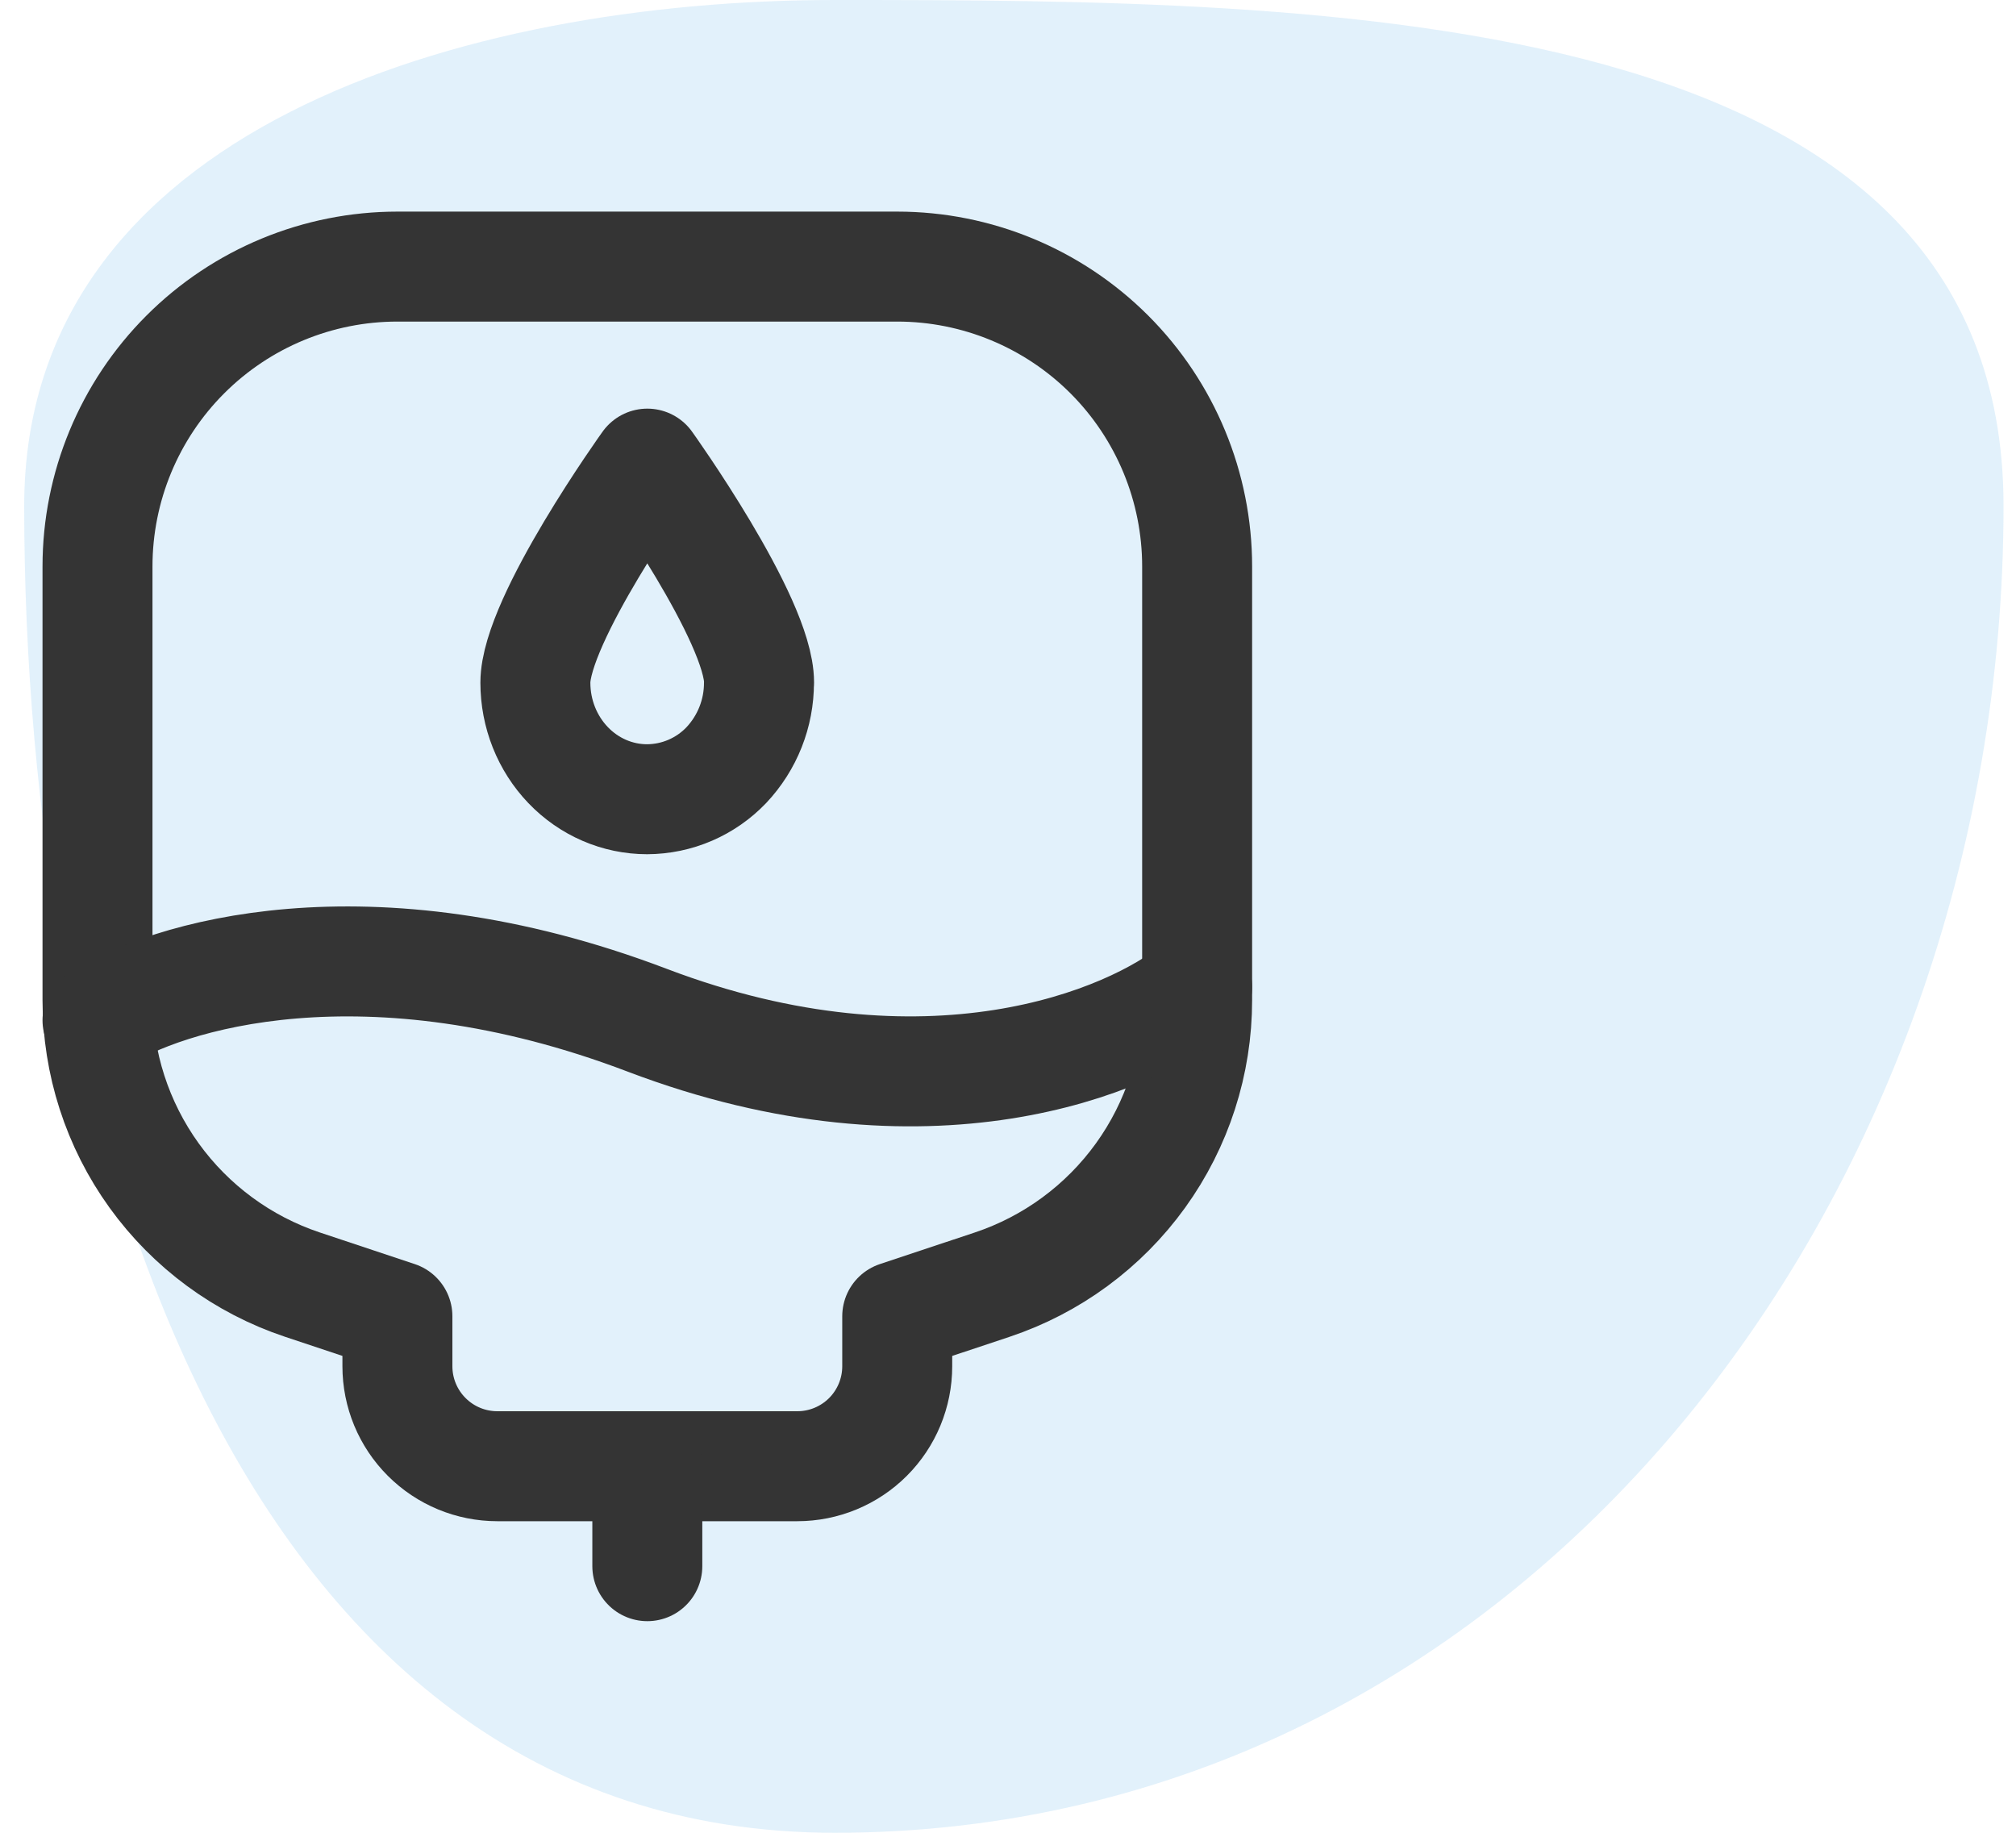
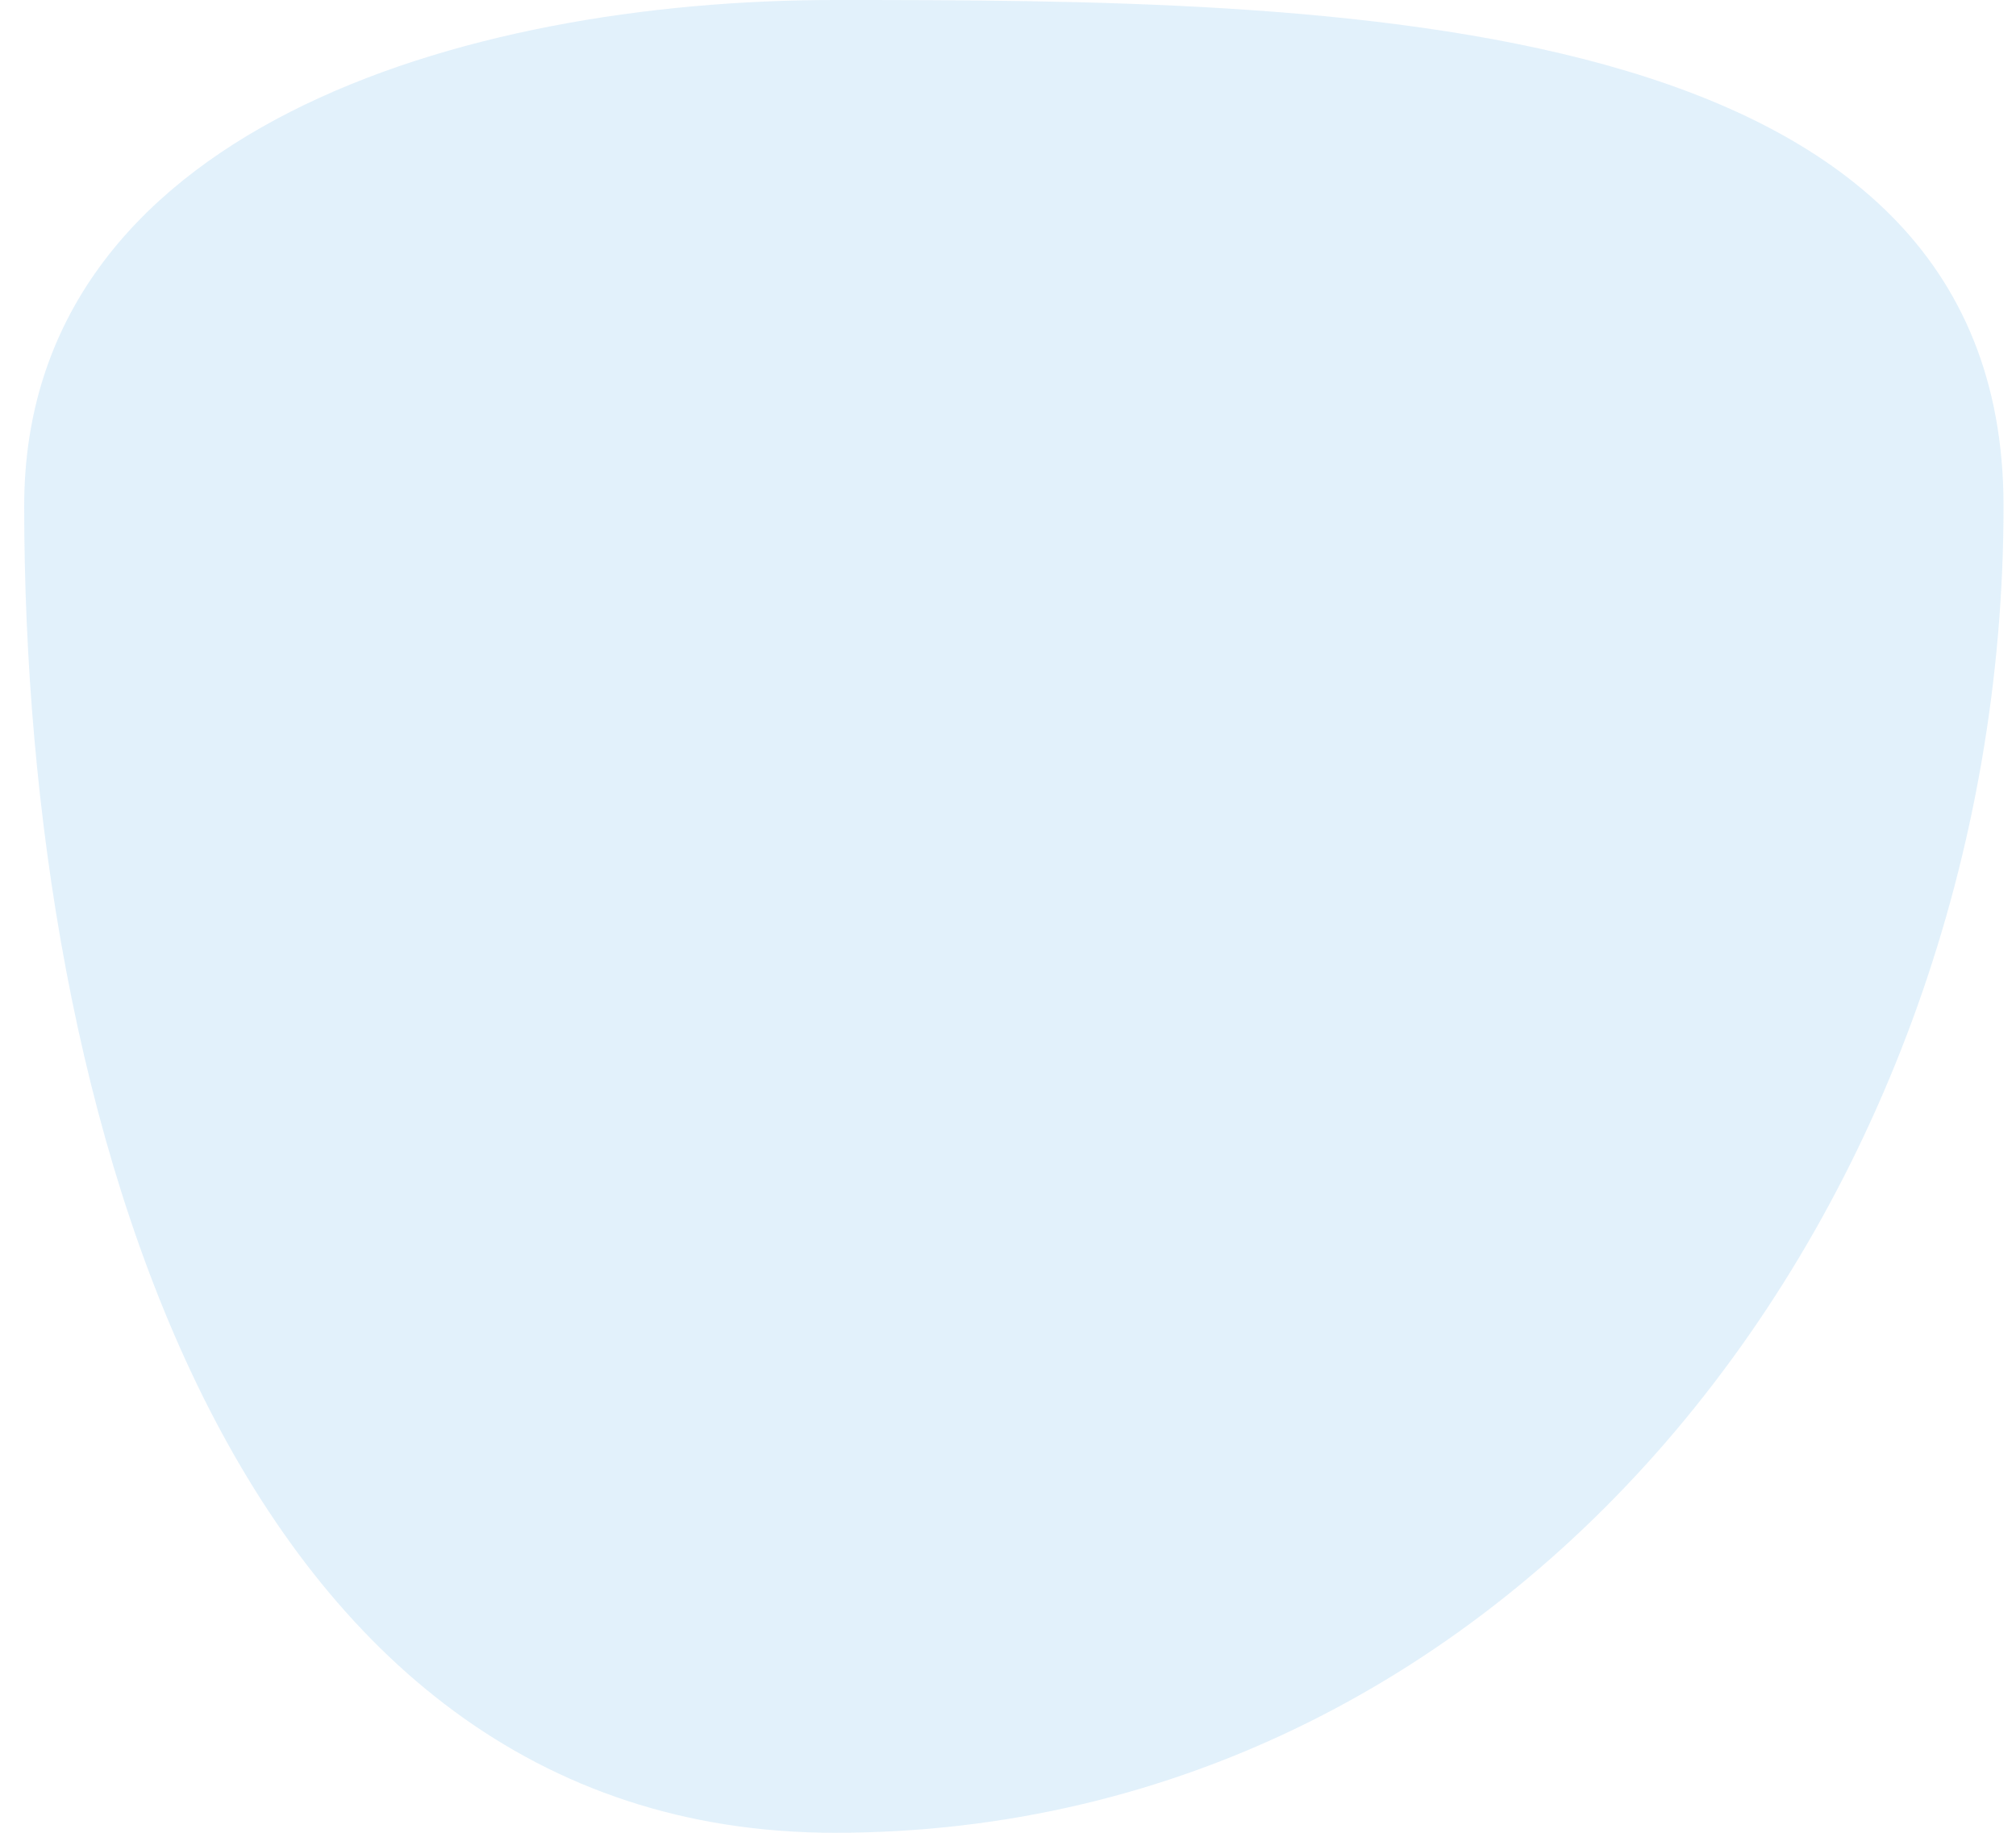
<svg xmlns="http://www.w3.org/2000/svg" width="55" height="50" viewBox="0 0 55 50" fill="none">
  <path fill-rule="evenodd" clip-rule="evenodd" d="M22.775 0C36.321 0 54.66 0.115 54.66 13.807C54.66 32.733 41.499 50 22.775 50C6.338 50 0.66 30.419 0.66 13.807C0.66 3.547 12.623 0 22.775 0Z" fill="#3DA4E3" fill-opacity="0.15" />
-   <path d="M2.66 27.285V15.454C2.66 13.285 3.522 11.204 5.057 9.669C6.591 8.135 8.672 7.273 10.842 7.273H24.478C26.648 7.273 28.729 8.135 30.264 9.669C31.798 11.204 32.66 13.285 32.66 15.454V27.285C32.66 29.003 32.12 30.676 31.116 32.069C30.112 33.462 28.695 34.504 27.067 35.047L24.478 35.909V37.273C24.478 37.996 24.191 38.69 23.68 39.201C23.168 39.713 22.474 40 21.751 40H13.569C12.846 40 12.152 39.713 11.641 39.201C11.129 38.69 10.842 37.996 10.842 37.273V35.909L8.254 35.047C6.625 34.504 5.208 33.462 4.204 32.069C3.2 30.676 2.66 29.003 2.66 27.285Z" stroke="#343434" stroke-width="3" stroke-linecap="round" stroke-linejoin="round" />
-   <path d="M2.66 27.834C4.479 26.623 10.024 24.926 17.66 27.834C25.297 30.738 30.841 28.439 32.66 26.925M17.66 40V42.727M20.709 18.621C20.709 16.903 17.66 12.648 17.66 12.648C17.66 12.648 14.606 16.905 14.606 18.624C14.606 19.469 14.927 20.276 15.5 20.874C16.073 21.471 16.847 21.804 17.655 21.804C18.059 21.802 18.459 21.719 18.83 21.559C19.201 21.399 19.536 21.166 19.815 20.874C20.389 20.265 20.708 19.46 20.706 18.624L20.709 18.621Z" stroke="#343434" stroke-width="3" stroke-linecap="round" stroke-linejoin="round" />
</svg>